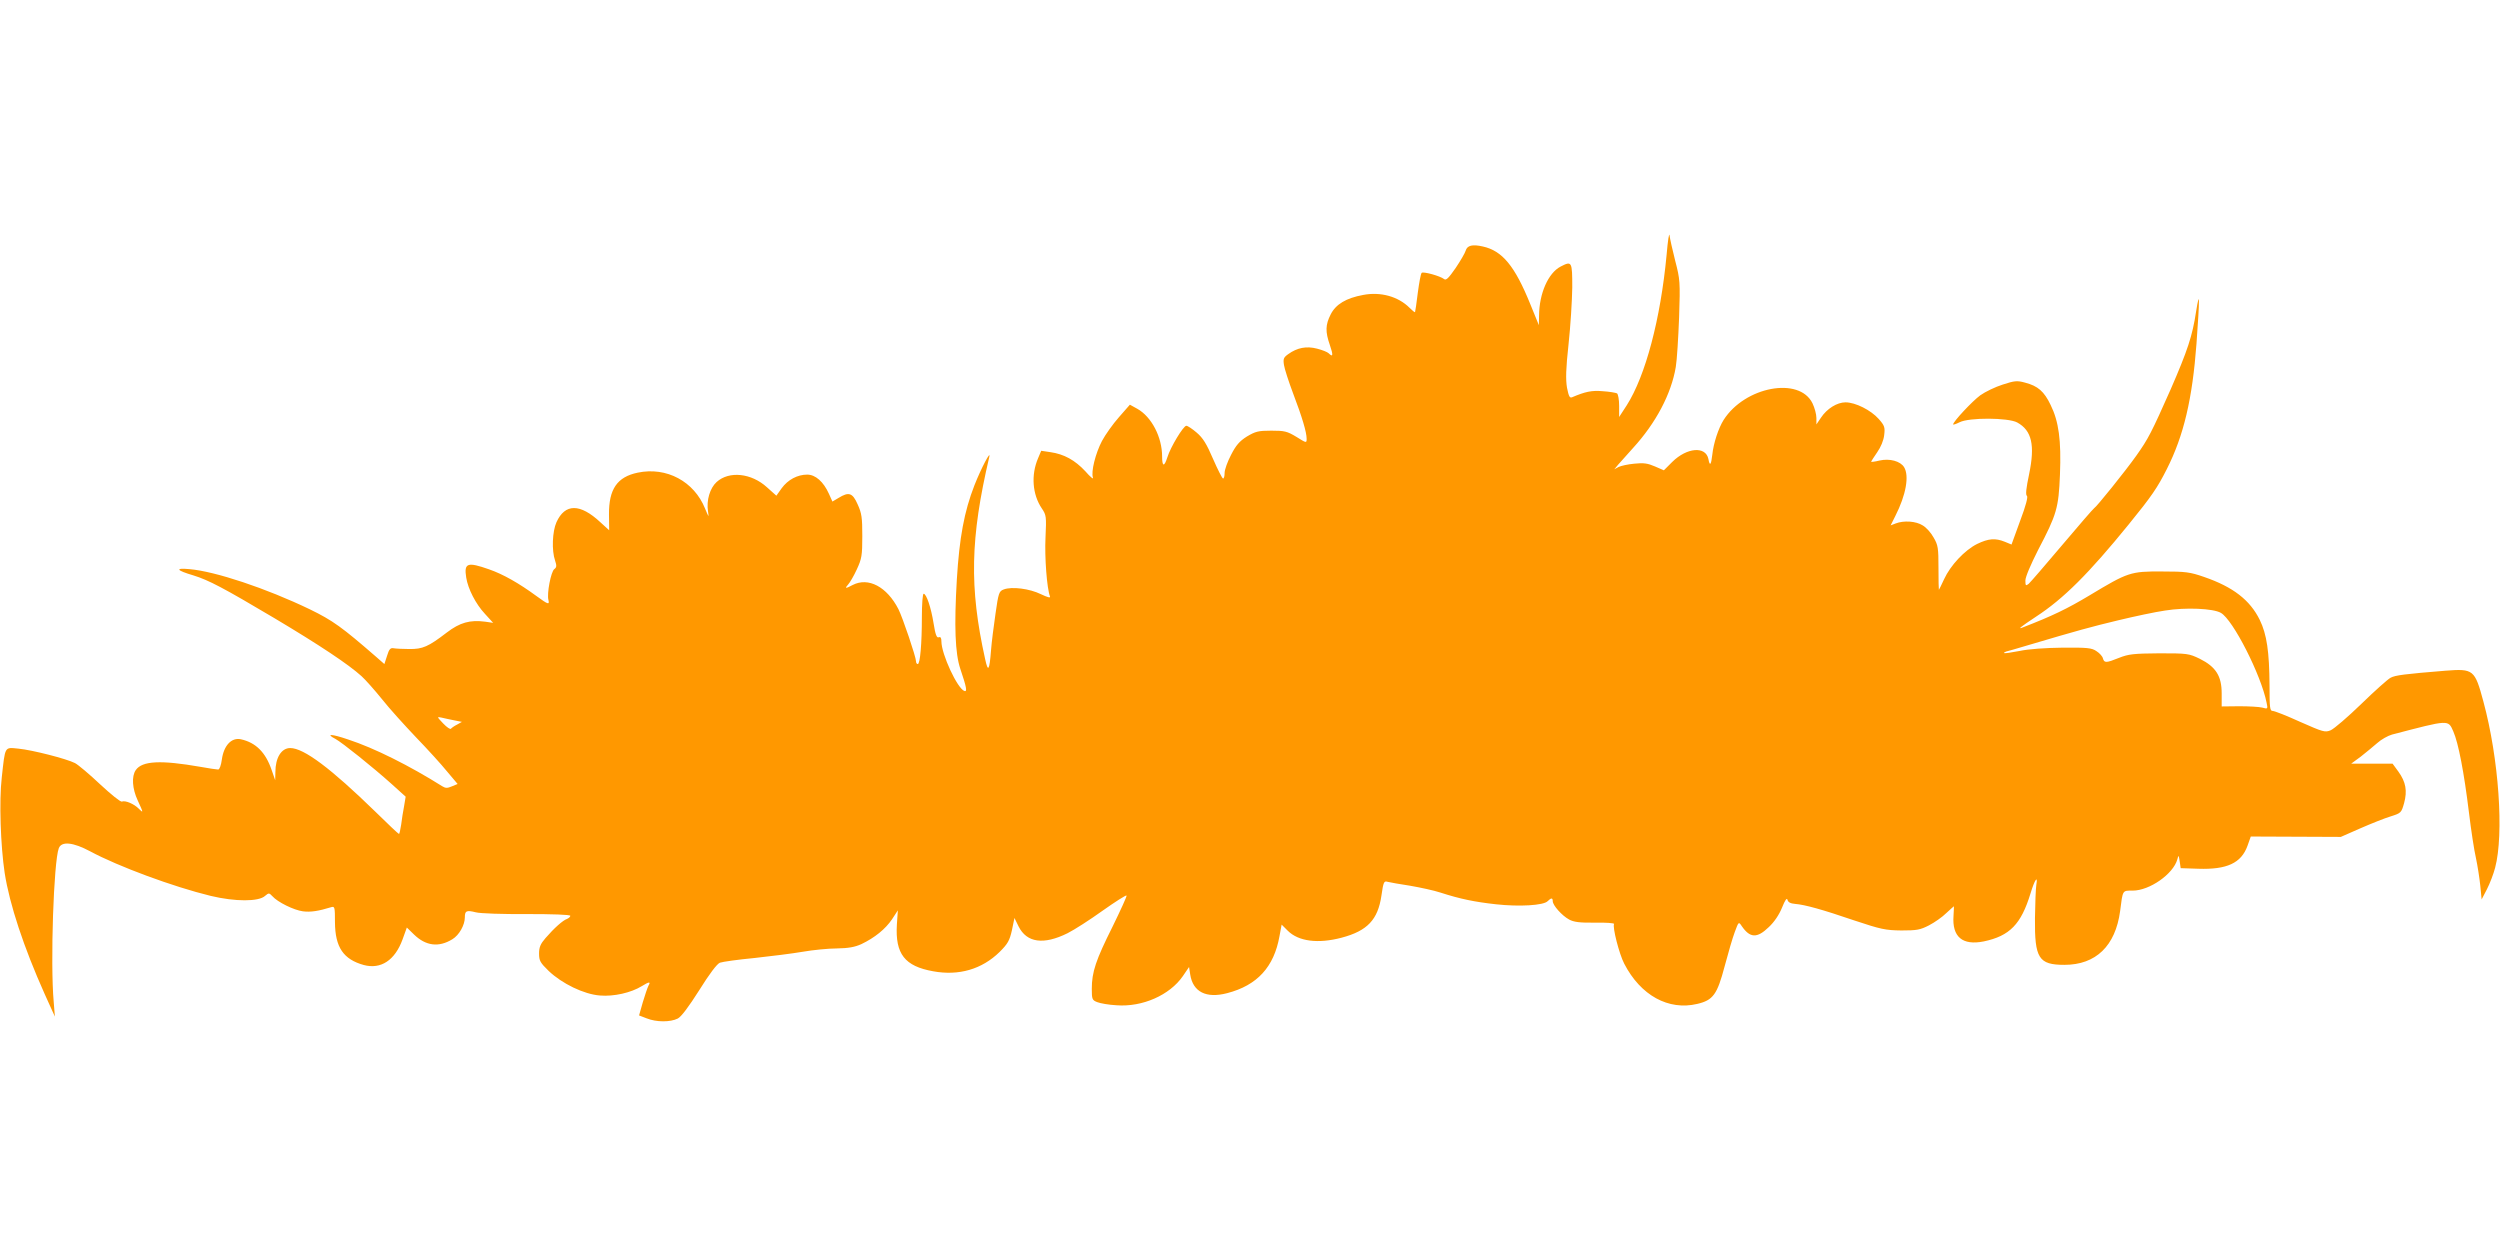
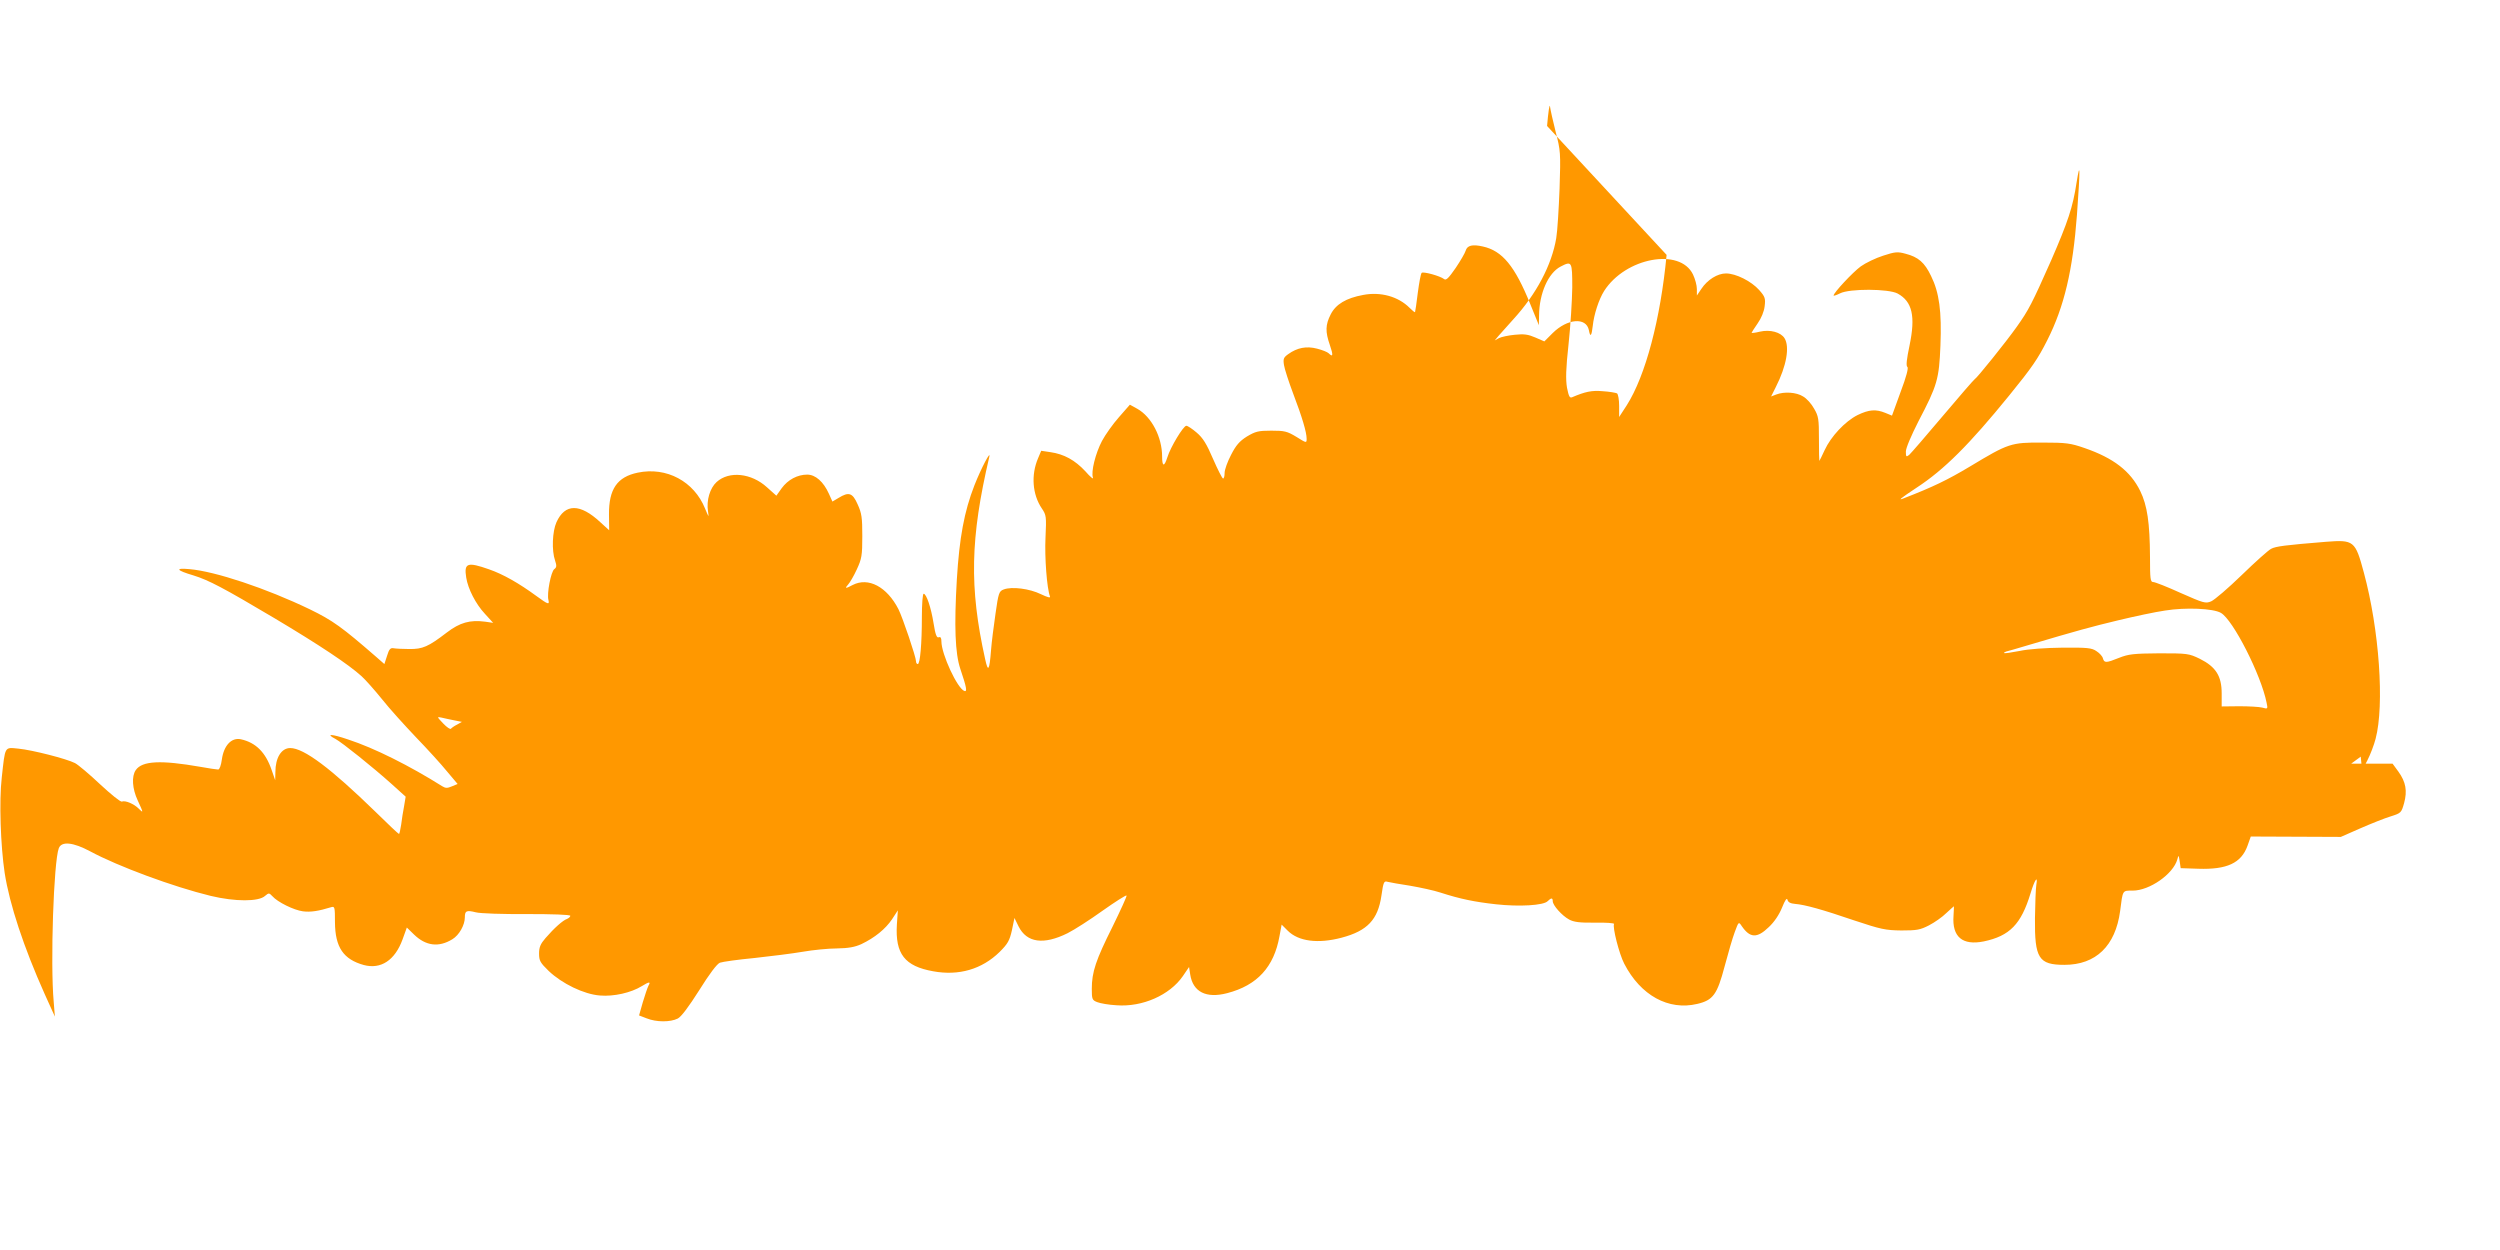
<svg xmlns="http://www.w3.org/2000/svg" version="1.0" width="1280pt" height="640pt" viewBox="0 0 1280 640" preserveAspectRatio="xMidYMid meet">
  <g transform="translate(0,640) scale(0.1,-0.1)" fill="#ff9800" stroke="none">
-     <path d="M8533 5095 c-31 -329 -108 -619 -204 -770 l-39 -60 0 57 c0 31 -5 60 -11 64 -6 3 -39 9 -73 11 -56 5 -89 -2 -157 -31 -12 -5 -17 4 -26 49 -7 43 -6 96 8 223 10 92 18 222 19 290 0 134 -2 137 -60 107 -63 -33 -109 -137 -110 -250 l-1 -50 -44 108 c-79 195 -143 273 -243 295 -53 12 -80 6 -88 -22 -3 -11 -26 -51 -51 -88 -36 -52 -49 -65 -59 -57 -20 16 -107 40 -115 32 -5 -5 -13 -51 -20 -103 -6 -52 -13 -96 -14 -98 -2 -2 -14 8 -28 22 -58 58 -148 83 -237 66 -88 -16 -141 -48 -167 -100 -27 -53 -28 -88 -4 -157 18 -52 16 -64 -6 -42 -7 7 -33 17 -60 24 -54 14 -101 5 -147 -28 -24 -17 -27 -24 -22 -56 3 -20 24 -85 47 -146 46 -121 69 -198 69 -232 0 -22 -1 -22 -52 10 -48 29 -61 32 -129 32 -67 0 -81 -4 -125 -30 -38 -24 -56 -45 -81 -94 -18 -34 -33 -76 -33 -92 0 -16 -3 -29 -8 -29 -4 0 -27 45 -51 100 -33 77 -52 108 -84 135 -22 19 -46 35 -53 35 -15 0 -81 -109 -97 -161 -16 -51 -27 -49 -27 4 0 99 -54 203 -127 244 l-38 21 -56 -64 c-31 -35 -70 -90 -87 -122 -33 -63 -57 -158 -46 -188 4 -10 -14 4 -39 33 -53 57 -109 88 -179 98 l-47 7 -16 -38 c-37 -86 -29 -186 19 -257 23 -34 24 -41 19 -149 -5 -100 7 -261 23 -302 3 -9 -13 -4 -47 12 -57 28 -148 40 -190 24 -24 -9 -27 -18 -42 -124 -9 -62 -20 -147 -23 -188 -8 -104 -15 -114 -30 -45 -82 369 -76 620 21 1035 10 40 -41 -56 -76 -145 -52 -133 -77 -268 -90 -482 -14 -239 -9 -378 18 -458 32 -95 36 -118 21 -113 -36 12 -118 189 -118 254 0 18 -4 25 -14 21 -10 -4 -17 14 -26 71 -13 82 -37 152 -51 152 -5 0 -9 -53 -9 -119 0 -137 -9 -241 -21 -241 -5 0 -9 6 -9 14 0 22 -68 223 -90 267 -59 115 -154 165 -234 124 -37 -20 -43 -19 -23 3 9 10 29 44 44 77 25 54 28 71 28 170 0 95 -3 117 -24 163 -26 59 -45 65 -97 33 l-32 -19 -18 40 c-28 62 -69 98 -111 98 -50 0 -99 -26 -131 -70 l-27 -38 -48 43 c-80 73 -194 85 -258 27 -34 -31 -53 -94 -44 -150 5 -34 4 -32 -15 14 -56 139 -197 215 -345 184 -105 -22 -148 -84 -147 -214 l1 -81 -45 41 c-104 97 -181 97 -225 0 -21 -47 -25 -145 -7 -196 9 -27 8 -35 -4 -44 -17 -12 -39 -126 -30 -158 6 -26 -2 -23 -61 20 -90 66 -171 112 -243 137 -111 39 -129 33 -117 -42 9 -58 49 -136 96 -186 l42 -46 -41 6 c-78 10 -129 -4 -197 -56 -94 -72 -123 -85 -192 -84 -33 0 -69 2 -80 4 -16 3 -23 -5 -33 -38 l-14 -43 -41 36 c-176 153 -223 187 -340 244 -224 108 -486 195 -617 206 -76 7 -68 -6 20 -32 78 -24 154 -64 415 -219 233 -139 380 -237 446 -297 20 -18 67 -71 105 -118 37 -47 116 -134 174 -195 58 -60 130 -139 159 -175 l54 -64 -29 -12 c-23 -10 -33 -10 -49 0 -167 105 -348 196 -483 240 -85 29 -117 30 -65 3 35 -19 191 -144 288 -231 l72 -65 -8 -48 c-5 -26 -12 -69 -15 -95 -4 -27 -9 -48 -11 -48 -3 0 -57 51 -121 114 -227 221 -366 326 -436 326 -45 0 -76 -49 -76 -123 l-1 -42 -18 52 c-31 91 -81 141 -158 158 -48 10 -87 -32 -97 -103 -4 -30 -12 -52 -19 -52 -7 0 -48 6 -92 14 -201 35 -297 31 -330 -17 -22 -32 -18 -95 10 -155 30 -65 30 -67 5 -42 -24 24 -68 43 -86 36 -7 -3 -56 37 -111 88 -54 51 -112 100 -129 109 -43 22 -218 67 -290 74 -72 7 -67 15 -85 -148 -14 -121 -6 -349 15 -489 25 -160 97 -379 205 -620 l52 -115 -6 75 c-18 200 0 719 26 787 14 37 73 31 161 -16 143 -77 424 -181 617 -228 125 -30 246 -30 278 0 19 16 21 16 37 -1 27 -31 111 -72 157 -78 39 -5 79 1 144 21 19 6 20 1 20 -77 1 -128 43 -190 148 -219 87 -23 159 24 198 131 l22 61 37 -36 c60 -58 126 -67 196 -24 35 21 64 73 64 112 0 34 8 38 56 26 21 -6 139 -10 262 -9 133 0 222 -3 222 -9 0 -5 -8 -12 -17 -16 -21 -7 -65 -46 -110 -98 -26 -30 -33 -47 -33 -79 0 -37 6 -47 49 -89 68 -65 181 -120 263 -126 70 -6 159 14 214 48 39 24 47 24 34 2 -5 -10 -18 -48 -29 -85 l-19 -67 39 -15 c50 -20 121 -20 159 -1 18 9 56 60 110 145 53 85 91 135 106 141 14 5 93 16 177 24 83 9 195 23 247 32 52 9 131 17 175 17 59 1 92 7 125 22 69 33 123 77 157 127 l30 46 -5 -73 c-9 -150 40 -213 186 -239 131 -24 249 10 340 99 42 42 51 58 63 111 l13 63 21 -43 c42 -84 128 -96 251 -35 34 17 115 69 179 115 65 46 120 81 123 78 3 -2 -30 -74 -72 -160 -85 -170 -106 -231 -106 -318 0 -53 2 -58 28 -68 15 -6 59 -14 99 -16 132 -10 272 52 339 149 l32 47 6 -39 c14 -89 82 -123 189 -95 154 40 240 134 268 292 l11 59 31 -31 c55 -55 155 -68 276 -36 132 35 186 92 204 216 10 70 13 76 32 70 11 -3 63 -12 115 -20 52 -9 122 -24 155 -35 102 -33 176 -48 285 -60 118 -13 243 -6 264 16 18 18 26 18 26 0 0 -21 47 -74 84 -94 24 -13 54 -17 133 -16 56 1 100 -2 97 -7 -9 -15 26 -153 52 -203 84 -163 227 -241 374 -206 81 19 102 48 140 192 18 68 41 147 52 176 20 54 20 54 36 30 42 -61 78 -63 138 -5 28 26 53 63 68 100 16 40 25 52 28 40 3 -13 16 -19 39 -21 50 -4 137 -28 304 -85 135 -45 159 -50 240 -51 79 0 96 3 141 26 29 15 69 43 89 63 21 19 38 35 39 35 1 0 -1 -22 -2 -49 -8 -108 46 -153 155 -131 133 28 191 88 239 245 21 70 39 97 30 45 -3 -19 -6 -96 -7 -171 -2 -206 19 -239 151 -239 161 0 261 97 285 275 14 110 11 105 64 105 87 0 208 85 229 160 6 24 7 23 12 -10 l5 -35 90 -3 c147 -5 220 29 252 117 l17 48 230 -1 231 -1 100 44 c55 24 125 52 155 61 54 17 55 19 69 68 17 63 9 108 -29 161 l-30 41 -106 0 -106 0 49 36 c26 21 65 52 85 70 20 18 54 37 75 43 295 77 287 77 314 16 26 -59 55 -210 80 -415 11 -91 27 -196 36 -234 8 -38 18 -101 22 -140 l7 -71 27 52 c15 29 34 79 42 110 46 173 19 559 -60 851 -44 164 -51 169 -194 158 -208 -17 -257 -23 -281 -36 -14 -7 -81 -67 -150 -134 -69 -67 -139 -127 -157 -135 -29 -12 -38 -9 -156 43 -68 31 -131 56 -141 56 -14 0 -16 16 -16 128 -1 176 -14 264 -50 338 -50 102 -137 169 -285 220 -72 25 -94 28 -215 28 -162 1 -175 -4 -371 -122 -115 -69 -192 -106 -339 -163 -34 -14 -18 -1 65 54 141 92 270 221 474 472 118 145 147 188 195 283 87 172 131 360 152 642 17 237 17 284 -2 165 -19 -126 -44 -200 -130 -398 -98 -221 -115 -254 -176 -340 -56 -79 -205 -264 -216 -269 -4 -2 -77 -86 -163 -188 -86 -102 -163 -191 -172 -199 -15 -12 -17 -10 -17 17 0 18 27 81 65 156 96 183 105 215 112 386 7 176 -6 272 -48 357 -33 69 -65 97 -131 114 -40 11 -53 10 -114 -10 -38 -12 -90 -37 -115 -55 -41 -30 -139 -135 -139 -149 0 -3 15 2 33 11 48 25 249 24 295 -1 75 -41 92 -116 61 -265 -15 -71 -19 -106 -11 -111 6 -4 -5 -49 -35 -128 l-44 -121 -34 14 c-49 20 -84 17 -142 -11 -64 -32 -137 -110 -169 -180 -14 -30 -26 -55 -27 -55 -1 0 -2 51 -2 113 0 101 -2 116 -25 155 -13 24 -38 52 -56 62 -34 22 -97 26 -138 10 l-26 -10 24 48 c55 108 72 206 45 250 -19 31 -74 46 -126 34 -24 -6 -43 -8 -43 -6 0 2 14 23 31 48 19 27 33 61 36 88 5 40 2 49 -28 83 -40 45 -119 85 -170 85 -43 0 -95 -32 -126 -79 l-23 -34 0 33 c0 19 -9 52 -20 75 -67 138 -346 86 -455 -85 -27 -43 -52 -120 -58 -178 -6 -54 -13 -61 -20 -22 -14 67 -110 59 -185 -15 l-43 -43 -46 20 c-37 16 -58 19 -105 14 -33 -3 -69 -11 -81 -17 l-22 -12 20 24 c11 13 45 51 76 85 117 128 196 277 219 415 6 35 13 150 17 254 6 182 5 194 -20 290 -14 55 -27 114 -29 130 -2 17 -9 -28 -15 -100z m2838 -1833 c62 -35 206 -318 234 -460 7 -32 6 -33 -22 -25 -15 4 -68 7 -118 7 l-90 -1 0 67 c0 89 -30 136 -112 177 -56 27 -63 28 -208 28 -131 -1 -157 -4 -205 -23 -67 -27 -76 -27 -83 -3 -2 10 -17 27 -33 37 -24 17 -48 19 -174 18 -87 -1 -175 -7 -220 -17 -41 -8 -77 -13 -79 -11 -2 2 2 5 10 8 8 2 55 15 104 30 266 79 333 97 470 130 83 20 191 43 240 50 105 17 247 11 286 -12z m-9046 -550 l40 -8 -25 -14 c-14 -7 -28 -17 -31 -21 -3 -5 -21 7 -40 27 -32 34 -33 35 -9 30 14 -3 43 -10 65 -14z" />
+     <path d="M8533 5095 c-31 -329 -108 -619 -204 -770 l-39 -60 0 57 c0 31 -5 60 -11 64 -6 3 -39 9 -73 11 -56 5 -89 -2 -157 -31 -12 -5 -17 4 -26 49 -7 43 -6 96 8 223 10 92 18 222 19 290 0 134 -2 137 -60 107 -63 -33 -109 -137 -110 -250 l-1 -50 -44 108 c-79 195 -143 273 -243 295 -53 12 -80 6 -88 -22 -3 -11 -26 -51 -51 -88 -36 -52 -49 -65 -59 -57 -20 16 -107 40 -115 32 -5 -5 -13 -51 -20 -103 -6 -52 -13 -96 -14 -98 -2 -2 -14 8 -28 22 -58 58 -148 83 -237 66 -88 -16 -141 -48 -167 -100 -27 -53 -28 -88 -4 -157 18 -52 16 -64 -6 -42 -7 7 -33 17 -60 24 -54 14 -101 5 -147 -28 -24 -17 -27 -24 -22 -56 3 -20 24 -85 47 -146 46 -121 69 -198 69 -232 0 -22 -1 -22 -52 10 -48 29 -61 32 -129 32 -67 0 -81 -4 -125 -30 -38 -24 -56 -45 -81 -94 -18 -34 -33 -76 -33 -92 0 -16 -3 -29 -8 -29 -4 0 -27 45 -51 100 -33 77 -52 108 -84 135 -22 19 -46 35 -53 35 -15 0 -81 -109 -97 -161 -16 -51 -27 -49 -27 4 0 99 -54 203 -127 244 l-38 21 -56 -64 c-31 -35 -70 -90 -87 -122 -33 -63 -57 -158 -46 -188 4 -10 -14 4 -39 33 -53 57 -109 88 -179 98 l-47 7 -16 -38 c-37 -86 -29 -186 19 -257 23 -34 24 -41 19 -149 -5 -100 7 -261 23 -302 3 -9 -13 -4 -47 12 -57 28 -148 40 -190 24 -24 -9 -27 -18 -42 -124 -9 -62 -20 -147 -23 -188 -8 -104 -15 -114 -30 -45 -82 369 -76 620 21 1035 10 40 -41 -56 -76 -145 -52 -133 -77 -268 -90 -482 -14 -239 -9 -378 18 -458 32 -95 36 -118 21 -113 -36 12 -118 189 -118 254 0 18 -4 25 -14 21 -10 -4 -17 14 -26 71 -13 82 -37 152 -51 152 -5 0 -9 -53 -9 -119 0 -137 -9 -241 -21 -241 -5 0 -9 6 -9 14 0 22 -68 223 -90 267 -59 115 -154 165 -234 124 -37 -20 -43 -19 -23 3 9 10 29 44 44 77 25 54 28 71 28 170 0 95 -3 117 -24 163 -26 59 -45 65 -97 33 l-32 -19 -18 40 c-28 62 -69 98 -111 98 -50 0 -99 -26 -131 -70 l-27 -38 -48 43 c-80 73 -194 85 -258 27 -34 -31 -53 -94 -44 -150 5 -34 4 -32 -15 14 -56 139 -197 215 -345 184 -105 -22 -148 -84 -147 -214 l1 -81 -45 41 c-104 97 -181 97 -225 0 -21 -47 -25 -145 -7 -196 9 -27 8 -35 -4 -44 -17 -12 -39 -126 -30 -158 6 -26 -2 -23 -61 20 -90 66 -171 112 -243 137 -111 39 -129 33 -117 -42 9 -58 49 -136 96 -186 l42 -46 -41 6 c-78 10 -129 -4 -197 -56 -94 -72 -123 -85 -192 -84 -33 0 -69 2 -80 4 -16 3 -23 -5 -33 -38 l-14 -43 -41 36 c-176 153 -223 187 -340 244 -224 108 -486 195 -617 206 -76 7 -68 -6 20 -32 78 -24 154 -64 415 -219 233 -139 380 -237 446 -297 20 -18 67 -71 105 -118 37 -47 116 -134 174 -195 58 -60 130 -139 159 -175 l54 -64 -29 -12 c-23 -10 -33 -10 -49 0 -167 105 -348 196 -483 240 -85 29 -117 30 -65 3 35 -19 191 -144 288 -231 l72 -65 -8 -48 c-5 -26 -12 -69 -15 -95 -4 -27 -9 -48 -11 -48 -3 0 -57 51 -121 114 -227 221 -366 326 -436 326 -45 0 -76 -49 -76 -123 l-1 -42 -18 52 c-31 91 -81 141 -158 158 -48 10 -87 -32 -97 -103 -4 -30 -12 -52 -19 -52 -7 0 -48 6 -92 14 -201 35 -297 31 -330 -17 -22 -32 -18 -95 10 -155 30 -65 30 -67 5 -42 -24 24 -68 43 -86 36 -7 -3 -56 37 -111 88 -54 51 -112 100 -129 109 -43 22 -218 67 -290 74 -72 7 -67 15 -85 -148 -14 -121 -6 -349 15 -489 25 -160 97 -379 205 -620 l52 -115 -6 75 c-18 200 0 719 26 787 14 37 73 31 161 -16 143 -77 424 -181 617 -228 125 -30 246 -30 278 0 19 16 21 16 37 -1 27 -31 111 -72 157 -78 39 -5 79 1 144 21 19 6 20 1 20 -77 1 -128 43 -190 148 -219 87 -23 159 24 198 131 l22 61 37 -36 c60 -58 126 -67 196 -24 35 21 64 73 64 112 0 34 8 38 56 26 21 -6 139 -10 262 -9 133 0 222 -3 222 -9 0 -5 -8 -12 -17 -16 -21 -7 -65 -46 -110 -98 -26 -30 -33 -47 -33 -79 0 -37 6 -47 49 -89 68 -65 181 -120 263 -126 70 -6 159 14 214 48 39 24 47 24 34 2 -5 -10 -18 -48 -29 -85 l-19 -67 39 -15 c50 -20 121 -20 159 -1 18 9 56 60 110 145 53 85 91 135 106 141 14 5 93 16 177 24 83 9 195 23 247 32 52 9 131 17 175 17 59 1 92 7 125 22 69 33 123 77 157 127 l30 46 -5 -73 c-9 -150 40 -213 186 -239 131 -24 249 10 340 99 42 42 51 58 63 111 l13 63 21 -43 c42 -84 128 -96 251 -35 34 17 115 69 179 115 65 46 120 81 123 78 3 -2 -30 -74 -72 -160 -85 -170 -106 -231 -106 -318 0 -53 2 -58 28 -68 15 -6 59 -14 99 -16 132 -10 272 52 339 149 l32 47 6 -39 c14 -89 82 -123 189 -95 154 40 240 134 268 292 l11 59 31 -31 c55 -55 155 -68 276 -36 132 35 186 92 204 216 10 70 13 76 32 70 11 -3 63 -12 115 -20 52 -9 122 -24 155 -35 102 -33 176 -48 285 -60 118 -13 243 -6 264 16 18 18 26 18 26 0 0 -21 47 -74 84 -94 24 -13 54 -17 133 -16 56 1 100 -2 97 -7 -9 -15 26 -153 52 -203 84 -163 227 -241 374 -206 81 19 102 48 140 192 18 68 41 147 52 176 20 54 20 54 36 30 42 -61 78 -63 138 -5 28 26 53 63 68 100 16 40 25 52 28 40 3 -13 16 -19 39 -21 50 -4 137 -28 304 -85 135 -45 159 -50 240 -51 79 0 96 3 141 26 29 15 69 43 89 63 21 19 38 35 39 35 1 0 -1 -22 -2 -49 -8 -108 46 -153 155 -131 133 28 191 88 239 245 21 70 39 97 30 45 -3 -19 -6 -96 -7 -171 -2 -206 19 -239 151 -239 161 0 261 97 285 275 14 110 11 105 64 105 87 0 208 85 229 160 6 24 7 23 12 -10 l5 -35 90 -3 c147 -5 220 29 252 117 l17 48 230 -1 231 -1 100 44 c55 24 125 52 155 61 54 17 55 19 69 68 17 63 9 108 -29 161 l-30 41 -106 0 -106 0 49 36 l7 -71 27 52 c15 29 34 79 42 110 46 173 19 559 -60 851 -44 164 -51 169 -194 158 -208 -17 -257 -23 -281 -36 -14 -7 -81 -67 -150 -134 -69 -67 -139 -127 -157 -135 -29 -12 -38 -9 -156 43 -68 31 -131 56 -141 56 -14 0 -16 16 -16 128 -1 176 -14 264 -50 338 -50 102 -137 169 -285 220 -72 25 -94 28 -215 28 -162 1 -175 -4 -371 -122 -115 -69 -192 -106 -339 -163 -34 -14 -18 -1 65 54 141 92 270 221 474 472 118 145 147 188 195 283 87 172 131 360 152 642 17 237 17 284 -2 165 -19 -126 -44 -200 -130 -398 -98 -221 -115 -254 -176 -340 -56 -79 -205 -264 -216 -269 -4 -2 -77 -86 -163 -188 -86 -102 -163 -191 -172 -199 -15 -12 -17 -10 -17 17 0 18 27 81 65 156 96 183 105 215 112 386 7 176 -6 272 -48 357 -33 69 -65 97 -131 114 -40 11 -53 10 -114 -10 -38 -12 -90 -37 -115 -55 -41 -30 -139 -135 -139 -149 0 -3 15 2 33 11 48 25 249 24 295 -1 75 -41 92 -116 61 -265 -15 -71 -19 -106 -11 -111 6 -4 -5 -49 -35 -128 l-44 -121 -34 14 c-49 20 -84 17 -142 -11 -64 -32 -137 -110 -169 -180 -14 -30 -26 -55 -27 -55 -1 0 -2 51 -2 113 0 101 -2 116 -25 155 -13 24 -38 52 -56 62 -34 22 -97 26 -138 10 l-26 -10 24 48 c55 108 72 206 45 250 -19 31 -74 46 -126 34 -24 -6 -43 -8 -43 -6 0 2 14 23 31 48 19 27 33 61 36 88 5 40 2 49 -28 83 -40 45 -119 85 -170 85 -43 0 -95 -32 -126 -79 l-23 -34 0 33 c0 19 -9 52 -20 75 -67 138 -346 86 -455 -85 -27 -43 -52 -120 -58 -178 -6 -54 -13 -61 -20 -22 -14 67 -110 59 -185 -15 l-43 -43 -46 20 c-37 16 -58 19 -105 14 -33 -3 -69 -11 -81 -17 l-22 -12 20 24 c11 13 45 51 76 85 117 128 196 277 219 415 6 35 13 150 17 254 6 182 5 194 -20 290 -14 55 -27 114 -29 130 -2 17 -9 -28 -15 -100z m2838 -1833 c62 -35 206 -318 234 -460 7 -32 6 -33 -22 -25 -15 4 -68 7 -118 7 l-90 -1 0 67 c0 89 -30 136 -112 177 -56 27 -63 28 -208 28 -131 -1 -157 -4 -205 -23 -67 -27 -76 -27 -83 -3 -2 10 -17 27 -33 37 -24 17 -48 19 -174 18 -87 -1 -175 -7 -220 -17 -41 -8 -77 -13 -79 -11 -2 2 2 5 10 8 8 2 55 15 104 30 266 79 333 97 470 130 83 20 191 43 240 50 105 17 247 11 286 -12z m-9046 -550 l40 -8 -25 -14 c-14 -7 -28 -17 -31 -21 -3 -5 -21 7 -40 27 -32 34 -33 35 -9 30 14 -3 43 -10 65 -14z" />
  </g>
</svg>